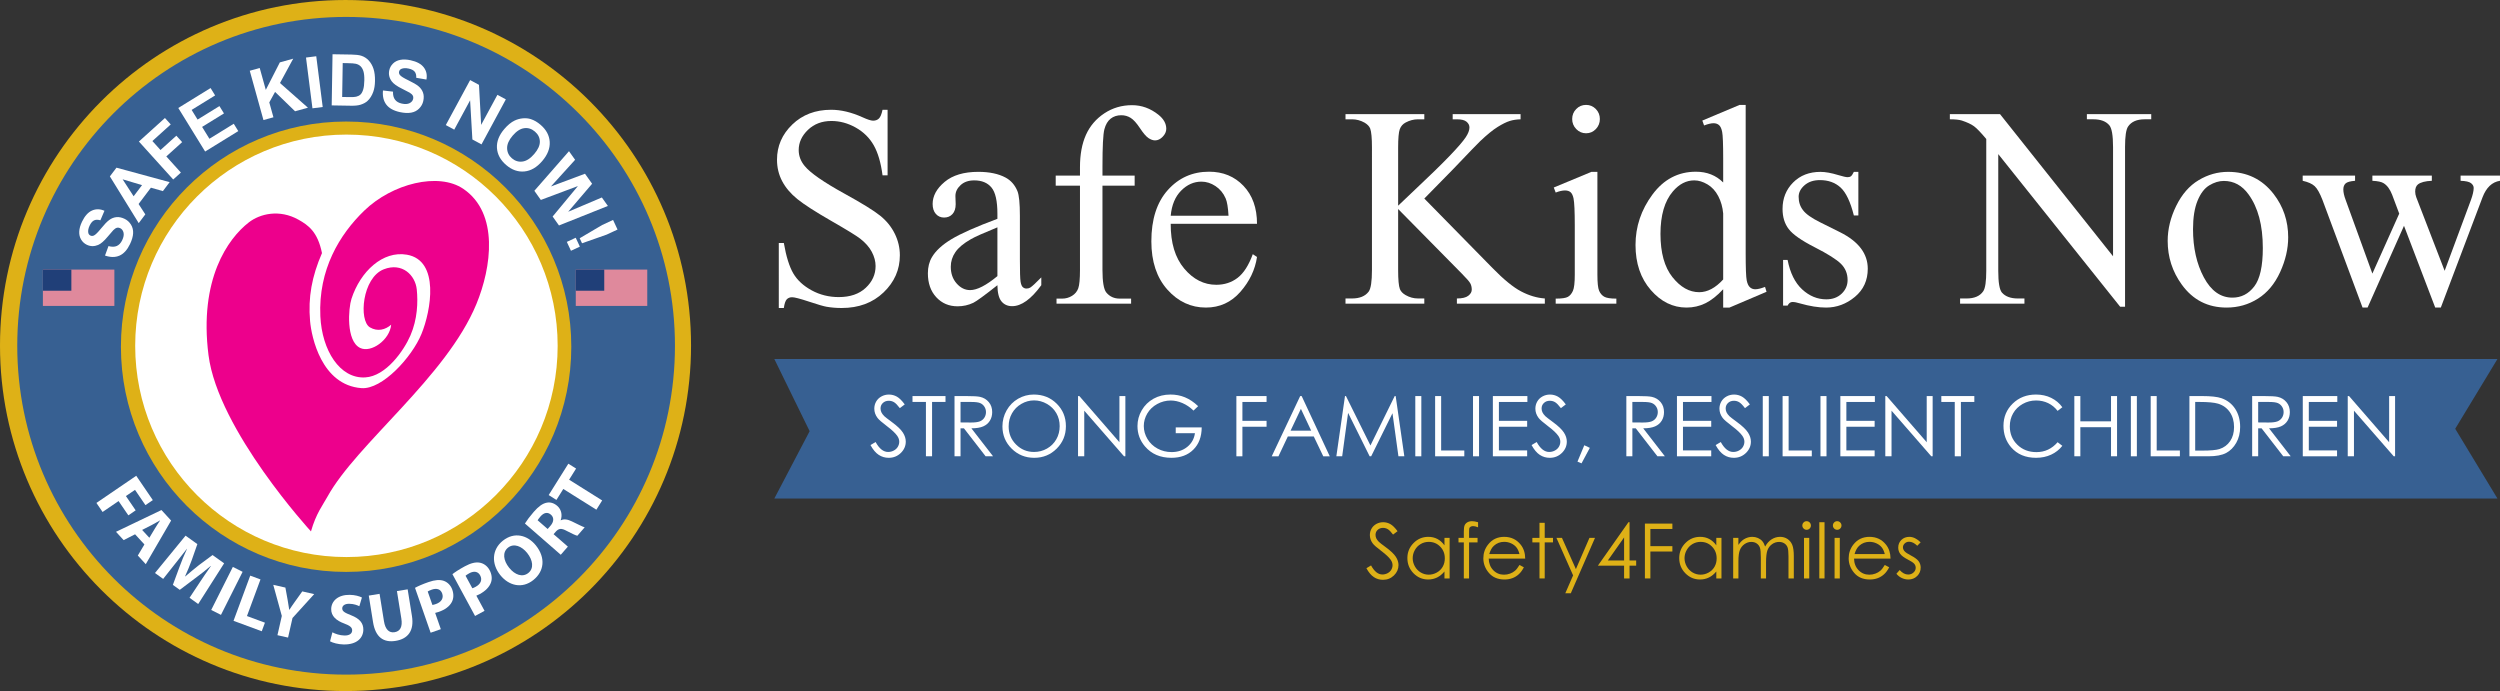
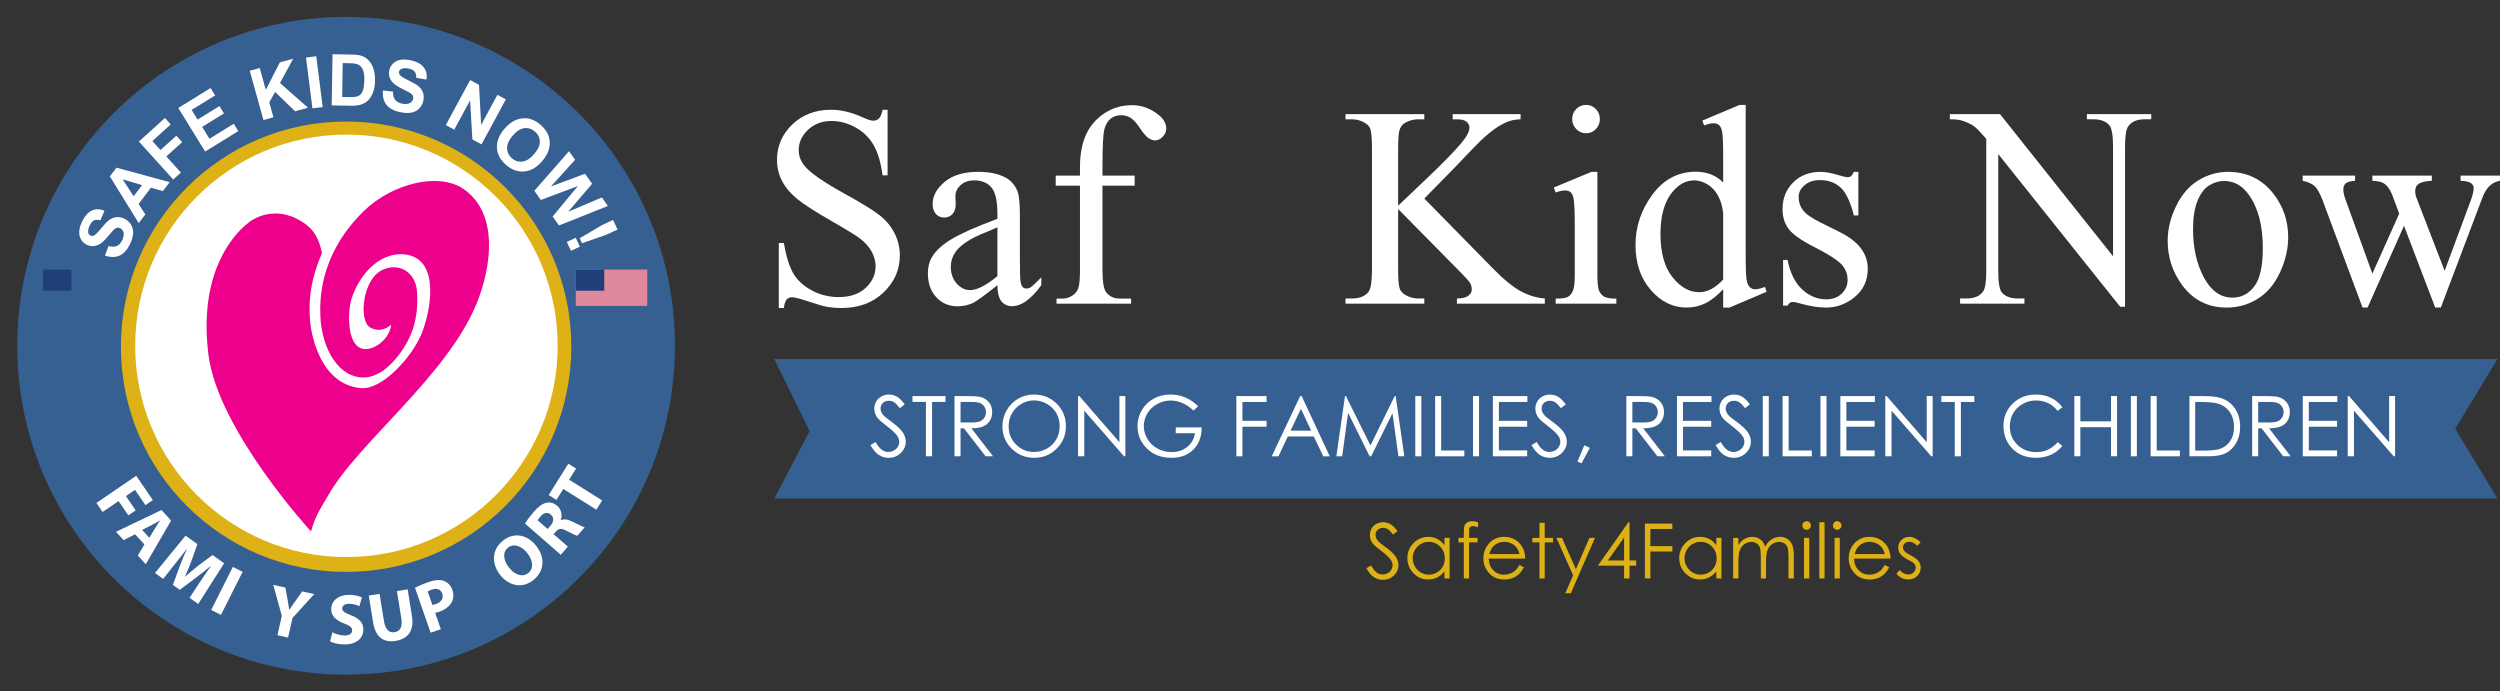
<svg xmlns="http://www.w3.org/2000/svg" version="1.1" id="Layer_1" x="0px" y="0px" width="323.981px" height="89.554px" viewBox="0 0 323.981 89.554" xml:space="preserve">
  <rect x="0" y="0" width="323.981" height="89.554" fill="#333333" stroke="none" />
-   <circle fill="#DEB117" cx="44.777" cy="44.778" r="44.777" />
  <circle fill="#376092" cx="44.853" cy="44.81" r="42.617" />
  <circle fill="#DEB117" cx="44.853" cy="44.933" r="29.183" />
  <circle fill="#FFFFFF" cx="44.894" cy="44.816" r="27.374" />
  <path fill="#ED008C" d="M40.299,68.866c0,0-12.043-13.123-13.279-22.852c-1.248-9.824,2.523-15.104,5.231-17.198 c1.447-1.119,3.962-1.73,6.428-0.348c1.273,0.715,2.489,1.563,3.047,4.329c-1.311,3.027-1.813,5.728-1.542,8.816 c0.18,2.052,1.471,8.295,6.659,8.685c2.693,0.203,6.541-4.006,7.778-7.024c1.235-3.011,2.399-9.527-1.891-10.268 c-3.127-0.54-6.022,2.161-7.18,5.713c-0.401,1.23-0.729,5.465,1.12,6.369c1.418,0.694,3.85-1.042,4.023-3.012 c-0.753,0.666-1.766,0.927-2.75,0.348c-1.48-0.872-1.004-6.436,1.795-7.527c2.374-0.927,4.082,0.752,4.273,2.614 c0.167,1.63,0.094,3.838-0.819,5.955c-0.849,1.97-3.165,5.289-5.867,5.443c-3.281,0.187-5.607-3.503-5.809-7.932 c-0.274-6.05,2.492-10.586,5.674-13.667c3.648-3.532,9.647-5.02,12.854-2.837c4.652,3.166,3.648,10.191,1.695,14.926 c-3.9,9.463-15.533,18.116-19.316,24.987C41.841,65.445,40.956,66.55,40.299,68.866z" />
-   <rect x="5.558" y="34.936" fill="#DF899C" width="9.265" height="4.709" />
  <rect x="5.558" y="34.936" fill="#203F78" width="3.691" height="2.74" />
  <rect x="74.616" y="34.936" fill="#DF899C" width="9.265" height="4.709" />
  <rect x="74.616" y="34.936" fill="#203F78" width="3.691" height="2.74" />
  <polygon fill="#376092" points="323.654,64.61 100.345,64.61 104.923,55.879 100.345,46.522 323.654,46.522 318.176,55.565 " />
  <g>
    <path fill="#FFFFFF" d="M13.608,33.119l0.45-1.229c0.429,0.119,0.787,0.114,1.076-0.012c0.289-0.128,0.521-0.374,0.697-0.741 c0.187-0.389,0.245-0.721,0.176-0.997c-0.07-0.275-0.214-0.468-0.435-0.573c-0.142-0.067-0.282-0.084-0.421-0.049 c-0.139,0.035-0.295,0.138-0.468,0.311c-0.117,0.117-0.359,0.398-0.726,0.84c-0.471,0.569-0.887,0.929-1.246,1.078 c-0.505,0.208-0.994,0.2-1.467-0.028c-0.304-0.146-0.548-0.369-0.73-0.669c-0.182-0.299-0.264-0.646-0.247-1.038 c0.018-0.391,0.137-0.817,0.357-1.276c0.36-0.75,0.797-1.235,1.308-1.457c0.511-0.221,1.045-0.209,1.604,0.036l-0.527,1.233 c-0.333-0.097-0.606-0.092-0.822,0.013c-0.216,0.105-0.406,0.327-0.569,0.667c-0.168,0.351-0.229,0.659-0.18,0.927 c0.03,0.173,0.124,0.296,0.279,0.371c0.142,0.067,0.291,0.066,0.449-0.005c0.201-0.09,0.512-0.396,0.933-0.917 c0.42-0.521,0.773-0.886,1.056-1.095c0.284-0.21,0.592-0.334,0.925-0.37c0.333-0.035,0.689,0.038,1.066,0.22 c0.343,0.164,0.618,0.414,0.826,0.748c0.208,0.334,0.3,0.71,0.278,1.127c-0.022,0.418-0.158,0.886-0.407,1.406 c-0.363,0.755-0.817,1.252-1.36,1.488C14.939,33.364,14.314,33.361,13.608,33.119z" />
    <path fill="#FFFFFF" d="M21.985,23.604l-0.878,1.162l-1.551-0.444l-1.597,2.116l0.873,1.344l-0.855,1.134l-3.738-6.056l0.853-1.13 L21.985,23.604z M18.406,23.991l-2.515-0.753l1.425,2.197L18.406,23.991z" />
    <path fill="#FFFFFF" d="M22.447,23.261l-4.446-4.92l3.374-3.048l0.752,0.832l-2.379,2.151l1.052,1.164l2.054-1.855l0.752,0.832 l-2.054,1.855l1.89,2.092L22.447,23.261z" />
    <path fill="#FFFFFF" d="M26.584,19.638l-3.48-5.645l4.186-2.582l0.588,0.955l-3.045,1.878l0.771,1.251l2.834-1.747l0.586,0.95 l-2.833,1.748l0.947,1.537l3.154-1.945l0.587,0.952L26.584,19.638z" />
    <path fill="#FFFFFF" d="M34.142,15.559l-1.775-6.39l1.29-0.359l0.789,2.837l1.818-3.562l1.735-0.482l-1.714,3.157l3.621,3.197 l-1.669,0.463l-2.59-2.51l-0.749,1.358l0.537,1.931L34.142,15.559z" />
    <path fill="#FFFFFF" d="M40.491,14.037l-0.836-6.579l1.329-0.169l0.836,6.579L40.491,14.037z" />
    <path fill="#FFFFFF" d="M43.093,7.03l2.447,0.04c0.551,0.009,0.971,0.059,1.259,0.147c0.388,0.121,0.717,0.33,0.989,0.626 c0.273,0.298,0.479,0.659,0.617,1.085c0.138,0.426,0.202,0.95,0.191,1.571c-0.008,0.545-0.084,1.015-0.226,1.408 c-0.173,0.48-0.417,0.866-0.729,1.16c-0.235,0.223-0.552,0.394-0.949,0.514c-0.297,0.088-0.693,0.129-1.187,0.121l-2.52-0.042 L43.093,7.03z M44.413,8.174l-0.071,4.393l1,0.016c0.374,0.005,0.644-0.011,0.811-0.051c0.218-0.051,0.399-0.139,0.545-0.267 c0.145-0.127,0.266-0.339,0.361-0.635s0.147-0.699,0.155-1.212c0.008-0.513-0.03-0.907-0.117-1.182 c-0.086-0.276-0.209-0.492-0.37-0.649c-0.16-0.156-0.365-0.263-0.614-0.322c-0.187-0.045-0.552-0.072-1.098-0.081L44.413,8.174z" />
    <path fill="#FFFFFF" d="M49.631,11.725l1.3,0.152c-0.016,0.444,0.071,0.792,0.263,1.044c0.19,0.25,0.485,0.419,0.882,0.505 c0.422,0.091,0.758,0.071,1.011-0.06c0.252-0.133,0.405-0.318,0.457-0.558c0.033-0.152,0.017-0.293-0.05-0.419 c-0.067-0.127-0.204-0.255-0.41-0.383c-0.142-0.086-0.471-0.257-0.986-0.51c-0.664-0.326-1.109-0.646-1.337-0.961 c-0.321-0.443-0.425-0.92-0.313-1.434c0.072-0.33,0.232-0.619,0.481-0.865c0.25-0.248,0.567-0.407,0.952-0.48 c0.385-0.074,0.826-0.057,1.325,0.051c0.813,0.177,1.387,0.489,1.72,0.934c0.333,0.446,0.447,0.968,0.338,1.568l-1.321-0.227 c0.017-0.345-0.052-0.611-0.205-0.797c-0.152-0.186-0.413-0.319-0.781-0.399c-0.38-0.082-0.695-0.069-0.944,0.041 c-0.16,0.07-0.258,0.189-0.295,0.357c-0.033,0.153,0.003,0.299,0.109,0.436c0.135,0.174,0.505,0.405,1.109,0.694 s1.041,0.546,1.311,0.773s0.461,0.498,0.573,0.814s0.123,0.679,0.035,1.089c-0.081,0.371-0.259,0.696-0.537,0.976 c-0.276,0.28-0.62,0.457-1.032,0.532c-0.411,0.076-0.899,0.052-1.461-0.069c-0.819-0.178-1.407-0.504-1.765-0.979 C49.702,13.077,49.559,12.468,49.631,11.725z" />
    <path fill="#FFFFFF" d="M57.773,16.209l3.154-5.833l1.146,0.62l0.281,5.187l2.106-3.896l1.094,0.591l-3.153,5.834l-1.183-0.639 l-0.294-5.076l-2.057,3.805L57.773,16.209z" />
    <path fill="#FFFFFF" d="M65.358,16.716c0.44-0.513,0.886-0.877,1.337-1.093c0.334-0.159,0.688-0.254,1.061-0.288 c0.373-0.035,0.72,0.001,1.04,0.105c0.427,0.136,0.846,0.38,1.255,0.732c0.741,0.636,1.138,1.375,1.188,2.217 c0.05,0.841-0.277,1.672-0.979,2.492c-0.697,0.812-1.463,1.258-2.299,1.338c-0.835,0.08-1.623-0.197-2.362-0.832 c-0.748-0.642-1.147-1.381-1.198-2.217C64.352,18.336,64.67,17.517,65.358,16.716z M66.435,17.58 c-0.489,0.57-0.728,1.115-0.717,1.634c0.011,0.521,0.218,0.954,0.624,1.302c0.405,0.348,0.862,0.487,1.373,0.418 c0.51-0.068,1.016-0.396,1.517-0.979c0.495-0.576,0.738-1.115,0.729-1.616c-0.01-0.501-0.224-0.932-0.642-1.29 c-0.419-0.359-0.88-0.506-1.383-0.439C67.431,16.678,66.932,17.001,66.435,17.58z" />
    <path fill="#FFFFFF" d="M69.248,24.726l4.488-5.133l0.794,1.117l-3.134,3.455l4.415-1.651l0.923,1.299l-3.103,3.63l4.366-1.853 l0.781,1.099l-6.338,2.529l-0.823-1.158l3.276-3.949l-4.804,1.8L69.248,24.726z" />
    <path fill="#FFFFFF" d="M73.456,31.346l1.153-0.536l0.536,1.152l-1.153,0.536L73.456,31.346z M75.124,30.875l2.913-1.717 l1.412-0.656l0.579,1.247l-1.411,0.656l-3.189,1.122L75.124,30.875z" />
  </g>
  <g>
    <path fill="#FFFFFF" d="M112.808,57.678l0.664-0.397c0.467,0.859,1.006,1.29,1.619,1.29c0.262,0,0.508-0.061,0.738-0.184 s0.405-0.286,0.525-0.491c0.12-0.204,0.181-0.423,0.181-0.652c0-0.263-0.089-0.519-0.266-0.77 c-0.244-0.347-0.689-0.766-1.337-1.253c-0.651-0.491-1.056-0.847-1.216-1.067c-0.275-0.367-0.414-0.765-0.414-1.192 c0-0.341,0.082-0.649,0.244-0.93c0.163-0.279,0.392-0.5,0.688-0.66c0.295-0.161,0.616-0.241,0.963-0.241 c0.368,0,0.712,0.091,1.032,0.272c0.321,0.183,0.659,0.517,1.017,1.006l-0.636,0.483c-0.294-0.39-0.544-0.646-0.751-0.771 c-0.207-0.123-0.433-0.185-0.676-0.185c-0.315,0-0.572,0.095-0.773,0.287c-0.199,0.189-0.299,0.425-0.299,0.704 c0,0.171,0.036,0.336,0.106,0.494c0.071,0.159,0.2,0.334,0.388,0.52c0.103,0.101,0.439,0.359,1.008,0.78 c0.676,0.499,1.14,0.943,1.391,1.332c0.251,0.39,0.377,0.78,0.377,1.174c0,0.565-0.215,1.058-0.645,1.475 c-0.43,0.418-0.953,0.627-1.568,0.627c-0.475,0-0.904-0.127-1.29-0.38C113.489,58.696,113.133,58.274,112.808,57.678z" />
    <path fill="#FFFFFF" d="M118.253,52.09v-0.764h4.277v0.764h-1.741v7.042h-0.796V52.09H118.253z" />
    <path fill="#FFFFFF" d="M123.698,51.327h1.555c0.866,0,1.454,0.034,1.762,0.105c0.463,0.106,0.84,0.334,1.13,0.684 c0.29,0.349,0.436,0.778,0.436,1.289c0,0.425-0.1,0.798-0.301,1.12c-0.199,0.322-0.485,0.566-0.856,0.73 c-0.372,0.165-0.884,0.249-1.539,0.253l2.808,3.624h-0.966l-2.808-3.624h-0.441v3.624h-0.78V51.327z M124.478,52.09v2.653 l1.345,0.012c0.521,0,0.906-0.05,1.156-0.149s0.445-0.258,0.585-0.475c0.141-0.218,0.21-0.462,0.21-0.729 c0-0.263-0.071-0.5-0.212-0.714c-0.142-0.215-0.328-0.367-0.559-0.459c-0.23-0.094-0.613-0.139-1.147-0.139H124.478z" />
    <path fill="#FFFFFF" d="M133.97,51.13c1.183,0,2.172,0.394,2.969,1.184c0.796,0.788,1.194,1.76,1.194,2.913 c0,1.142-0.397,2.112-1.192,2.909c-0.795,0.796-1.764,1.193-2.907,1.193c-1.158,0-2.134-0.396-2.931-1.189 c-0.797-0.792-1.195-1.75-1.195-2.877c0-0.749,0.181-1.445,0.544-2.085c0.363-0.64,0.857-1.142,1.484-1.505 C132.563,51.311,133.241,51.13,133.97,51.13z M134.004,51.889c-0.578,0-1.125,0.15-1.643,0.451s-0.922,0.707-1.211,1.216 c-0.291,0.51-0.437,1.078-0.437,1.705c0,0.928,0.322,1.711,0.965,2.35c0.644,0.64,1.418,0.96,2.326,0.96 c0.606,0,1.167-0.147,1.682-0.441s0.918-0.695,1.207-1.206c0.289-0.51,0.433-1.076,0.433-1.699c0-0.619-0.144-1.18-0.433-1.681 c-0.289-0.501-0.695-0.902-1.22-1.203C135.149,52.04,134.593,51.889,134.004,51.889z" />
    <path fill="#FFFFFF" d="M139.704,59.132v-7.806h0.17l5.195,5.983v-5.983h0.77v7.806h-0.175l-5.153-5.911v5.911H139.704z" />
    <path fill="#FFFFFF" d="M155.27,52.636l-0.604,0.574c-0.436-0.429-0.913-0.753-1.431-0.975c-0.517-0.221-1.023-0.331-1.515-0.331 c-0.612,0-1.195,0.149-1.748,0.45c-0.554,0.302-0.983,0.709-1.288,1.224c-0.304,0.516-0.457,1.06-0.457,1.633 c0,0.588,0.158,1.145,0.473,1.674c0.315,0.528,0.75,0.944,1.306,1.247c0.555,0.303,1.164,0.454,1.824,0.454 c0.803,0,1.482-0.227,2.039-0.68c0.556-0.452,0.883-1.04,0.987-1.763h-2.49v-0.753h3.366c-0.008,1.207-0.366,2.165-1.077,2.873 c-0.708,0.71-1.657,1.065-2.846,1.065c-1.444,0-2.587-0.492-3.428-1.476c-0.648-0.758-0.972-1.634-0.972-2.627 c0-0.739,0.186-1.428,0.558-2.065c0.371-0.636,0.88-1.134,1.528-1.494c0.646-0.358,1.379-0.537,2.197-0.537 c0.661,0,1.284,0.118,1.866,0.357C154.144,51.727,154.714,52.11,155.27,52.636z" />
    <path fill="#FFFFFF" d="M160.226,51.327h3.911v0.764h-3.13v2.446h3.13v0.765h-3.13v3.831h-0.781V51.327z" />
    <path fill="#FFFFFF" d="M168.686,51.327l3.642,7.806h-0.843l-1.228-2.568h-3.365l-1.214,2.568h-0.87l3.687-7.806H168.686z M168.587,52.984l-1.338,2.827h2.67L168.587,52.984z" />
    <path fill="#FFFFFF" d="M173.181,59.132l1.119-7.806h0.125l3.174,6.405l3.143-6.405h0.126l1.123,7.806h-0.765l-0.771-5.582 l-2.761,5.582h-0.199l-2.793-5.626l-0.766,5.626H173.181z" />
    <path fill="#FFFFFF" d="M183.412,51.327h0.781v7.806h-0.781V51.327z" />
    <path fill="#FFFFFF" d="M185.982,51.327h0.78v7.053h3.002v0.753h-3.782V51.327z" />
    <path fill="#FFFFFF" d="M190.891,51.327h0.781v7.806h-0.781V51.327z" />
    <path fill="#FFFFFF" d="M193.463,51.327h4.474v0.764h-3.691v2.446h3.661v0.765h-3.661v3.067h3.661v0.764h-4.443V51.327z" />
    <path fill="#FFFFFF" d="M198.48,57.678l0.662-0.397c0.468,0.859,1.007,1.29,1.619,1.29c0.262,0,0.508-0.061,0.737-0.184 c0.23-0.123,0.406-0.286,0.525-0.491c0.121-0.204,0.181-0.423,0.181-0.652c0-0.263-0.089-0.519-0.266-0.77 c-0.244-0.347-0.689-0.766-1.336-1.253c-0.652-0.491-1.057-0.847-1.217-1.067c-0.275-0.367-0.413-0.765-0.413-1.192 c0-0.341,0.082-0.649,0.244-0.93c0.161-0.279,0.391-0.5,0.686-0.66c0.297-0.161,0.618-0.241,0.964-0.241 c0.368,0,0.712,0.091,1.032,0.272c0.32,0.183,0.659,0.517,1.017,1.006l-0.636,0.483c-0.295-0.39-0.545-0.646-0.752-0.771 c-0.206-0.123-0.432-0.185-0.678-0.185c-0.313,0-0.572,0.095-0.771,0.287c-0.199,0.189-0.299,0.425-0.299,0.704 c0,0.171,0.034,0.336,0.105,0.494c0.07,0.159,0.2,0.334,0.388,0.52c0.103,0.101,0.438,0.359,1.009,0.78 c0.675,0.499,1.138,0.943,1.389,1.332c0.252,0.39,0.377,0.78,0.377,1.174c0,0.565-0.215,1.058-0.644,1.475 c-0.43,0.418-0.952,0.627-1.568,0.627c-0.475,0-0.904-0.127-1.289-0.38C199.161,58.696,198.804,58.274,198.48,57.678z" />
    <path fill="#FFFFFF" d="M205.314,57.7l0.716,0.339l-1.075,2.007l-0.526-0.223L205.314,57.7z" />
    <path fill="#FFFFFF" d="M210.76,51.327h1.555c0.867,0,1.455,0.034,1.764,0.105c0.462,0.106,0.839,0.334,1.13,0.684 c0.289,0.349,0.434,0.778,0.434,1.289c0,0.425-0.099,0.798-0.299,1.12s-0.486,0.566-0.857,0.73 c-0.372,0.165-0.885,0.249-1.539,0.253l2.808,3.624h-0.965l-2.808-3.624h-0.44v3.624h-0.781V51.327z M211.541,52.09v2.653 l1.344,0.012c0.521,0,0.907-0.05,1.156-0.149s0.444-0.258,0.584-0.475c0.141-0.218,0.212-0.462,0.212-0.729 c0-0.263-0.071-0.5-0.214-0.714c-0.142-0.215-0.328-0.367-0.559-0.459c-0.229-0.094-0.613-0.139-1.146-0.139H211.541z" />
    <path fill="#FFFFFF" d="M217.32,51.327h4.474v0.764H218.1v2.446h3.662v0.765H218.1v3.067h3.662v0.764h-4.441V51.327z" />
    <path fill="#FFFFFF" d="M222.335,57.678l0.663-0.397c0.468,0.859,1.006,1.29,1.618,1.29c0.262,0,0.508-0.061,0.737-0.184 c0.231-0.123,0.406-0.286,0.526-0.491c0.12-0.204,0.181-0.423,0.181-0.652c0-0.263-0.09-0.519-0.267-0.77 c-0.243-0.347-0.689-0.766-1.336-1.253c-0.651-0.491-1.057-0.847-1.217-1.067c-0.274-0.367-0.413-0.765-0.413-1.192 c0-0.341,0.081-0.649,0.244-0.93c0.164-0.279,0.392-0.5,0.687-0.66c0.297-0.161,0.617-0.241,0.965-0.241 c0.367,0,0.712,0.091,1.03,0.272c0.321,0.183,0.659,0.517,1.016,1.006l-0.635,0.483c-0.293-0.39-0.545-0.646-0.752-0.771 c-0.205-0.123-0.432-0.185-0.676-0.185c-0.314,0-0.573,0.095-0.771,0.287c-0.2,0.189-0.301,0.425-0.301,0.704 c0,0.171,0.035,0.336,0.105,0.494c0.071,0.159,0.201,0.334,0.388,0.52c0.103,0.101,0.438,0.359,1.009,0.78 c0.676,0.499,1.139,0.943,1.39,1.332c0.251,0.39,0.377,0.78,0.377,1.174c0,0.565-0.215,1.058-0.645,1.475 c-0.431,0.418-0.953,0.627-1.567,0.627c-0.475,0-0.906-0.127-1.29-0.38C223.016,58.696,222.66,58.274,222.335,57.678z" />
    <path fill="#FFFFFF" d="M228.441,51.327h0.781v7.806h-0.781V51.327z" />
    <path fill="#FFFFFF" d="M231.011,51.327h0.781v7.053h3.003v0.753h-3.784V51.327z" />
    <path fill="#FFFFFF" d="M235.92,51.327h0.781v7.806h-0.781V51.327z" />
    <path fill="#FFFFFF" d="M238.495,51.327h4.474v0.764h-3.694v2.446h3.663v0.765h-3.663v3.067h3.663v0.764h-4.442V51.327z" />
    <path fill="#FFFFFF" d="M244.321,59.132v-7.806h0.171l5.195,5.983v-5.983h0.769v7.806h-0.176l-5.152-5.911v5.911H244.321z" />
    <path fill="#FFFFFF" d="M251.581,52.09v-0.764h4.277v0.764h-1.741v7.042h-0.796V52.09H251.581z" />
    <path fill="#FFFFFF" d="M267.264,52.775l-0.615,0.473c-0.341-0.442-0.749-0.777-1.224-1.006c-0.476-0.228-1-0.343-1.568-0.343 c-0.622,0-1.199,0.15-1.729,0.448c-0.532,0.299-0.943,0.701-1.235,1.205c-0.291,0.504-0.437,1.071-0.437,1.702 c0,0.951,0.323,1.745,0.978,2.383c0.653,0.637,1.477,0.955,2.471,0.955c1.093,0,2.007-0.429,2.744-1.285l0.615,0.468 c-0.389,0.494-0.874,0.878-1.456,1.147c-0.583,0.271-1.233,0.407-1.951,0.407c-1.366,0-2.442-0.454-3.231-1.364 c-0.663-0.769-0.991-1.695-0.991-2.78c0-1.143,0.399-2.105,1.201-2.885c0.801-0.78,1.805-1.17,3.011-1.17 c0.729,0,1.386,0.144,1.974,0.432C266.406,51.85,266.889,52.255,267.264,52.775z" />
    <path fill="#FFFFFF" d="M268.818,51.327h0.78V54.6h3.974v-3.273h0.782v7.806h-0.782v-3.767h-3.974v3.767h-0.78V51.327z" />
    <path fill="#FFFFFF" d="M276.143,51.327h0.778v7.806h-0.778V51.327z" />
    <path fill="#FFFFFF" d="M278.712,51.327h0.779v7.053h3.005v0.753h-3.784V51.327z" />
    <path fill="#FFFFFF" d="M283.732,59.132v-7.806h1.618c1.167,0,2.015,0.093,2.542,0.281c0.757,0.265,1.349,0.726,1.775,1.379 c0.426,0.655,0.639,1.436,0.639,2.34c0,0.783-0.17,1.472-0.506,2.064c-0.339,0.596-0.778,1.034-1.316,1.316 c-0.54,0.283-1.297,0.425-2.269,0.425H283.732z M284.48,58.395h0.902c1.078,0,1.826-0.067,2.244-0.201 c0.588-0.191,1.048-0.534,1.385-1.032c0.336-0.496,0.505-1.104,0.505-1.821c0-0.753-0.183-1.396-0.547-1.93 c-0.366-0.533-0.874-0.899-1.523-1.098c-0.488-0.147-1.293-0.223-2.415-0.223h-0.551V58.395z" />
    <path fill="#FFFFFF" d="M291.861,51.327h1.555c0.867,0,1.455,0.034,1.763,0.105c0.463,0.106,0.84,0.334,1.13,0.684 c0.291,0.349,0.437,0.778,0.437,1.289c0,0.425-0.103,0.798-0.3,1.12c-0.201,0.322-0.486,0.566-0.858,0.73 c-0.371,0.165-0.885,0.249-1.538,0.253l2.807,3.624h-0.965l-2.807-3.624h-0.442v3.624h-0.78V51.327z M292.642,52.09v2.653 l1.345,0.012c0.521,0,0.907-0.05,1.156-0.149s0.444-0.258,0.585-0.475c0.141-0.218,0.211-0.462,0.211-0.729 c0-0.263-0.07-0.5-0.213-0.714c-0.142-0.215-0.328-0.367-0.56-0.459c-0.229-0.094-0.611-0.139-1.146-0.139H292.642z" />
    <path fill="#FFFFFF" d="M298.422,51.327h4.474v0.764h-3.693v2.446h3.661v0.765h-3.661v3.067h3.661v0.764h-4.441V51.327z" />
    <path fill="#FFFFFF" d="M304.249,59.132v-7.806h0.169l5.196,5.983v-5.983h0.77v7.806h-0.176l-5.152-5.911v5.911H304.249z" />
  </g>
  <g>
    <path fill="#DEB117" d="M177.074,73.637l0.604-0.362c0.425,0.783,0.915,1.175,1.473,1.175c0.236,0,0.461-0.057,0.67-0.168 c0.21-0.11,0.37-0.26,0.479-0.446c0.108-0.188,0.164-0.385,0.164-0.594c0-0.239-0.08-0.472-0.242-0.701 c-0.221-0.314-0.627-0.696-1.217-1.141c-0.592-0.446-0.961-0.771-1.105-0.97c-0.25-0.336-0.376-0.698-0.376-1.088 c0-0.308,0.072-0.59,0.222-0.844c0.147-0.256,0.355-0.456,0.624-0.603c0.27-0.146,0.563-0.22,0.878-0.22 c0.335,0,0.648,0.083,0.939,0.249s0.599,0.472,0.925,0.915l-0.58,0.439c-0.267-0.354-0.496-0.587-0.683-0.699 c-0.19-0.113-0.395-0.17-0.616-0.17c-0.288,0-0.521,0.088-0.702,0.262c-0.183,0.173-0.273,0.387-0.273,0.642 c0,0.154,0.032,0.305,0.096,0.449c0.064,0.146,0.183,0.303,0.354,0.474c0.093,0.091,0.398,0.327,0.919,0.71 c0.612,0.453,1.035,0.859,1.265,1.213c0.228,0.354,0.343,0.709,0.343,1.066c0,0.516-0.195,0.964-0.586,1.344 c-0.393,0.38-0.867,0.57-1.429,0.57c-0.432,0-0.822-0.115-1.174-0.346S177.371,74.178,177.074,73.637z" />
    <path fill="#DEB117" d="M187.86,69.706v5.256h-0.668v-0.903c-0.282,0.344-0.601,0.604-0.952,0.777 c-0.354,0.174-0.739,0.262-1.158,0.262c-0.743,0-1.379-0.271-1.904-0.81c-0.526-0.541-0.791-1.196-0.791-1.969 c0-0.757,0.267-1.404,0.798-1.942c0.53-0.537,1.169-0.807,1.918-0.807c0.431,0,0.821,0.092,1.171,0.275 c0.349,0.185,0.657,0.459,0.919,0.826v-0.966H187.86z M185.156,70.222c-0.375,0-0.723,0.092-1.041,0.278 c-0.318,0.185-0.572,0.443-0.759,0.779c-0.189,0.333-0.282,0.688-0.282,1.06c0,0.371,0.094,0.725,0.284,1.063 c0.188,0.338,0.444,0.601,0.764,0.789c0.321,0.188,0.663,0.282,1.031,0.282c0.369,0,0.719-0.093,1.051-0.28 c0.331-0.187,0.586-0.438,0.765-0.758c0.179-0.318,0.268-0.677,0.268-1.075c0-0.608-0.198-1.116-0.601-1.524 C186.236,70.426,185.743,70.222,185.156,70.222z" />
    <path fill="#DEB117" d="M191.546,67.676v0.662c-0.248-0.106-0.46-0.159-0.639-0.159c-0.132,0-0.24,0.027-0.327,0.08 c-0.089,0.052-0.143,0.114-0.165,0.184c-0.023,0.069-0.032,0.253-0.032,0.552l-0.002,0.711h1.098v0.584h-1.098l-0.004,4.672H189.7 V70.29h-0.69v-0.584h0.69v-0.821c0-0.376,0.034-0.646,0.104-0.807s0.188-0.29,0.354-0.39c0.165-0.098,0.366-0.146,0.601-0.146 C190.977,67.542,191.24,67.586,191.546,67.676z" />
    <path fill="#DEB117" d="M196.912,73.216l0.569,0.3c-0.187,0.367-0.401,0.663-0.647,0.889c-0.244,0.227-0.521,0.397-0.827,0.515 s-0.651,0.178-1.039,0.178c-0.857,0-1.527-0.283-2.011-0.845s-0.727-1.197-0.727-1.905c0-0.666,0.206-1.26,0.616-1.781 c0.519-0.664,1.212-0.996,2.082-0.996c0.896,0,1.611,0.34,2.147,1.02c0.381,0.479,0.573,1.079,0.579,1.797h-4.729 c0.015,0.611,0.209,1.11,0.586,1.501s0.843,0.586,1.396,0.586c0.269,0,0.528-0.046,0.781-0.139 c0.253-0.094,0.468-0.217,0.646-0.372C196.514,73.809,196.707,73.56,196.912,73.216z M196.912,71.802 c-0.089-0.36-0.223-0.649-0.396-0.865c-0.17-0.216-0.4-0.39-0.682-0.521c-0.284-0.132-0.583-0.198-0.896-0.198 c-0.516,0-0.96,0.166-1.329,0.498c-0.271,0.24-0.475,0.604-0.613,1.087H196.912z" />
    <path fill="#DEB117" d="M199.505,67.753h0.678v1.952h1.072v0.584h-1.072v4.672h-0.678V70.29h-0.922v-0.584h0.922V67.753z" />
    <path fill="#DEB117" d="M201.703,69.706h0.716l1.806,4.047l1.754-4.047h0.721l-3.136,7.177h-0.713l1.011-2.318L201.703,69.706z" />
    <path fill="#DEB117" d="M211.033,67.676h0.144v4.957h0.859v0.676h-0.859v1.652h-0.707v-1.652h-3.398L211.033,67.676z M210.47,72.633v-2.985l-2.104,2.985H210.47z" />
    <path fill="#DEB117" d="M213.167,67.855h3.56v0.695h-2.85v2.228h2.85v0.695h-2.85v3.488h-0.71V67.855z" />
    <path fill="#DEB117" d="M223.089,69.706v5.256h-0.668v-0.903c-0.283,0.344-0.601,0.604-0.952,0.777 c-0.354,0.174-0.739,0.262-1.158,0.262c-0.743,0-1.379-0.271-1.905-0.81c-0.527-0.541-0.79-1.196-0.79-1.969 c0-0.757,0.267-1.404,0.796-1.942c0.531-0.537,1.173-0.807,1.919-0.807c0.432,0,0.82,0.092,1.171,0.275 c0.35,0.185,0.655,0.459,0.92,0.826v-0.966H223.089z M220.385,70.222c-0.375,0-0.723,0.092-1.041,0.278 c-0.319,0.185-0.572,0.443-0.76,0.779c-0.189,0.333-0.283,0.688-0.283,1.06c0,0.371,0.096,0.725,0.284,1.063 c0.19,0.338,0.444,0.601,0.766,0.789c0.32,0.188,0.663,0.282,1.03,0.282c0.37,0,0.72-0.093,1.051-0.28 c0.332-0.187,0.586-0.438,0.765-0.758c0.179-0.318,0.268-0.677,0.268-1.075c0-0.608-0.2-1.116-0.601-1.524 C221.465,70.426,220.971,70.222,220.385,70.222z" />
    <path fill="#DEB117" d="M224.604,69.706h0.678v0.908c0.234-0.335,0.477-0.579,0.725-0.735c0.343-0.205,0.701-0.309,1.08-0.309 c0.252,0,0.494,0.051,0.725,0.149c0.229,0.101,0.414,0.233,0.56,0.399c0.146,0.166,0.272,0.403,0.377,0.712 c0.227-0.412,0.507-0.725,0.844-0.938c0.339-0.215,0.701-0.322,1.089-0.322c0.364,0,0.685,0.092,0.961,0.275 c0.279,0.185,0.485,0.439,0.622,0.769c0.134,0.329,0.201,0.821,0.201,1.478v2.87h-0.691v-2.87c0-0.563-0.041-0.95-0.121-1.161 s-0.217-0.381-0.41-0.51c-0.195-0.129-0.427-0.193-0.696-0.193c-0.327,0-0.627,0.098-0.897,0.29 c-0.271,0.193-0.471,0.45-0.596,0.773c-0.124,0.322-0.188,0.859-0.188,1.612v2.059h-0.676V72.27c0-0.634-0.04-1.064-0.118-1.292 s-0.217-0.409-0.413-0.546s-0.43-0.205-0.701-0.205c-0.312,0-0.604,0.095-0.876,0.283c-0.273,0.188-0.474,0.441-0.604,0.761 c-0.129,0.318-0.194,0.807-0.194,1.464v2.227h-0.678V69.706z" />
    <path fill="#DEB117" d="M234.123,67.542c0.152,0,0.286,0.054,0.395,0.164c0.107,0.109,0.163,0.241,0.163,0.396 c0,0.15-0.056,0.281-0.163,0.39c-0.108,0.111-0.242,0.166-0.395,0.166c-0.151,0-0.281-0.055-0.39-0.166 c-0.109-0.108-0.165-0.239-0.165-0.39c0-0.155,0.056-0.287,0.165-0.396C233.842,67.595,233.972,67.542,234.123,67.542z M233.785,69.706h0.679v5.256h-0.679V69.706z" />
    <path fill="#DEB117" d="M235.768,67.676h0.677v7.285h-0.677V67.676z" />
    <path fill="#DEB117" d="M238.083,67.542c0.154,0,0.286,0.054,0.396,0.164c0.108,0.109,0.164,0.241,0.164,0.396 c0,0.15-0.056,0.281-0.164,0.39c-0.109,0.111-0.241,0.166-0.396,0.166c-0.151,0-0.28-0.055-0.39-0.166 c-0.109-0.108-0.163-0.239-0.163-0.39c0-0.155,0.054-0.287,0.163-0.396C237.803,67.595,237.932,67.542,238.083,67.542z M237.748,69.706h0.676v5.256h-0.676V69.706z" />
    <path fill="#DEB117" d="M244.254,73.216l0.57,0.3c-0.187,0.367-0.402,0.663-0.648,0.889c-0.244,0.227-0.521,0.397-0.827,0.515 c-0.306,0.117-0.651,0.178-1.039,0.178c-0.858,0-1.528-0.283-2.01-0.845c-0.485-0.562-0.726-1.197-0.726-1.905 c0-0.666,0.205-1.26,0.613-1.781c0.52-0.664,1.214-0.996,2.084-0.996c0.896,0,1.611,0.34,2.146,1.02 c0.38,0.479,0.573,1.079,0.581,1.797h-4.729c0.011,0.611,0.208,1.11,0.585,1.501s0.843,0.586,1.396,0.586 c0.268,0,0.528-0.046,0.781-0.139c0.255-0.094,0.47-0.217,0.646-0.372C243.856,73.809,244.048,73.56,244.254,73.216z M244.254,71.802c-0.091-0.36-0.222-0.649-0.394-0.865c-0.173-0.216-0.4-0.39-0.685-0.521s-0.582-0.198-0.896-0.198 c-0.515,0-0.958,0.166-1.329,0.498c-0.271,0.24-0.476,0.604-0.614,1.087H244.254z" />
    <path fill="#DEB117" d="M248.901,70.28l-0.436,0.449c-0.36-0.352-0.714-0.526-1.06-0.526c-0.221,0-0.408,0.072-0.565,0.218 c-0.156,0.146-0.234,0.313-0.234,0.507c0,0.171,0.063,0.333,0.193,0.488c0.13,0.158,0.4,0.343,0.813,0.555 c0.503,0.262,0.845,0.513,1.025,0.754c0.178,0.245,0.268,0.521,0.268,0.826c0,0.432-0.15,0.798-0.455,1.097 c-0.305,0.3-0.681,0.45-1.136,0.45c-0.305,0-0.594-0.067-0.869-0.199c-0.276-0.132-0.504-0.313-0.685-0.546l0.424-0.482 c0.347,0.389,0.712,0.584,1.1,0.584c0.271,0,0.501-0.087,0.692-0.261c0.19-0.174,0.286-0.378,0.286-0.614 c0-0.191-0.063-0.365-0.189-0.516c-0.126-0.148-0.409-0.335-0.852-0.562c-0.475-0.244-0.796-0.485-0.968-0.725 c-0.171-0.237-0.256-0.511-0.256-0.815c0-0.399,0.137-0.731,0.407-0.994c0.273-0.266,0.617-0.397,1.035-0.397 C247.923,69.57,248.411,69.808,248.901,70.28z" />
  </g>
  <g>
    <path fill="#FFFFFF" d="M115.025,14.228v8.496h-0.654c-0.212-1.63-0.592-2.928-1.139-3.894c-0.548-0.966-1.328-1.732-2.341-2.301 c-1.013-0.567-2.062-0.851-3.145-0.851c-1.226,0-2.238,0.384-3.039,1.15c-0.801,0.768-1.202,1.639-1.202,2.617 c0,0.75,0.253,1.431,0.759,2.047c0.731,0.906,2.468,2.114,5.212,3.623c2.238,1.231,3.766,2.177,4.585,2.835 c0.818,0.658,1.449,1.434,1.891,2.328c0.442,0.893,0.662,1.829,0.662,2.807c0,1.86-0.704,3.463-2.111,4.81 c-1.408,1.347-3.219,2.019-5.433,2.019c-0.695,0-1.349-0.055-1.961-0.163c-0.365-0.062-1.122-0.281-2.271-0.663 c-1.148-0.379-1.875-0.569-2.182-0.569c-0.294,0-0.527,0.09-0.698,0.271c-0.17,0.181-0.298,0.555-0.38,1.124h-0.653V31.49h0.653 c0.306,1.763,0.719,3.082,1.237,3.958c0.518,0.875,1.311,1.603,2.376,2.182c1.066,0.58,2.235,0.87,3.507,0.87 c1.473,0,2.635-0.399,3.489-1.195c0.854-0.798,1.282-1.739,1.282-2.827c0-0.603-0.163-1.213-0.486-1.83 c-0.324-0.616-0.828-1.189-1.511-1.72c-0.459-0.362-1.714-1.132-3.764-2.31c-2.049-1.178-3.507-2.116-4.373-2.816 c-0.866-0.7-1.523-1.474-1.97-2.319c-0.448-0.845-0.671-1.775-0.671-2.79c0-1.763,0.66-3.281,1.979-4.555 c1.319-1.274,2.997-1.912,5.035-1.912c1.272,0,2.622,0.321,4.046,0.961c0.659,0.302,1.125,0.453,1.396,0.453 c0.306,0,0.556-0.094,0.751-0.281c0.194-0.188,0.35-0.564,0.468-1.133H115.025z" />
    <path fill="#FFFFFF" d="M129.257,36.96c-1.66,1.315-2.704,2.077-3.127,2.283c-0.636,0.301-1.314,0.452-2.032,0.452 c-1.12,0-2.041-0.393-2.765-1.177c-0.725-0.785-1.087-1.818-1.087-3.098c0-0.809,0.177-1.509,0.53-2.101 c0.482-0.821,1.322-1.594,2.518-2.318c1.195-0.725,3.183-1.607,5.963-2.645v-0.652c0-1.655-0.257-2.79-0.769-3.405 c-0.512-0.617-1.257-0.923-2.235-0.923c-0.742,0-1.331,0.205-1.767,0.615c-0.448,0.411-0.671,0.881-0.671,1.413l0.035,1.049 c0,0.557-0.139,0.985-0.415,1.287c-0.277,0.302-0.64,0.453-1.087,0.453c-0.436,0-0.792-0.158-1.069-0.472 c-0.277-0.313-0.416-0.742-0.416-1.286c0-1.039,0.518-1.993,1.556-2.862c1.036-0.869,2.491-1.304,4.363-1.304 c1.438,0,2.616,0.248,3.534,0.743c0.695,0.374,1.208,0.959,1.537,1.756c0.212,0.52,0.318,1.582,0.318,3.188v5.633 c0,1.582,0.029,2.551,0.088,2.907c0.059,0.357,0.156,0.596,0.292,0.716c0.135,0.121,0.291,0.181,0.468,0.181 c0.188,0,0.354-0.042,0.495-0.126c0.247-0.157,0.724-0.599,1.431-1.322v1.014c-1.319,1.811-2.58,2.717-3.782,2.717 c-0.577,0-1.037-0.206-1.377-0.617C129.446,38.65,129.269,37.95,129.257,36.96z M129.257,35.782v-6.321 c-1.779,0.725-2.927,1.238-3.445,1.541c-0.931,0.531-1.597,1.086-1.997,1.666c-0.401,0.579-0.601,1.214-0.601,1.902 c0,0.87,0.253,1.591,0.759,2.165s1.089,0.86,1.749,0.86C126.619,37.594,127.796,36.99,129.257,35.782z" />
    <path fill="#FFFFFF" d="M142.871,24.063v10.904c0,1.546,0.165,2.524,0.495,2.935c0.436,0.531,1.019,0.796,1.75,0.796h1.466v0.653 h-9.665v-0.653h0.725c0.471,0,0.901-0.121,1.29-0.362c0.389-0.241,0.656-0.567,0.804-0.978c0.147-0.41,0.221-1.207,0.221-2.391 V24.063h-3.145v-1.304h3.145v-1.087c0-1.654,0.259-3.054,0.777-4.202c0.519-1.147,1.311-2.074,2.376-2.78 c1.066-0.707,2.265-1.06,3.596-1.06c1.237,0,2.374,0.411,3.409,1.232c0.683,0.544,1.025,1.152,1.025,1.829 c0,0.362-0.153,0.704-0.459,1.023c-0.306,0.32-0.635,0.48-0.989,0.48c-0.271,0-0.556-0.1-0.857-0.299 c-0.3-0.199-0.668-0.627-1.104-1.286c-0.436-0.658-0.836-1.103-1.201-1.331c-0.366-0.229-0.771-0.345-1.219-0.345 c-0.542,0-1.001,0.148-1.378,0.444c-0.377,0.295-0.648,0.755-0.813,1.376c-0.166,0.622-0.248,2.225-0.248,4.809v1.195h4.17v1.304 H142.871z" />
-     <path fill="#FFFFFF" d="M151.715,29.008c-0.011,2.463,0.57,4.396,1.75,5.796c1.177,1.401,2.563,2.102,4.152,2.102 c1.06,0,1.981-0.299,2.764-0.897c0.783-0.597,1.44-1.621,1.97-3.07l0.548,0.362c-0.246,1.654-0.965,3.161-2.156,4.52 c-1.189,1.358-2.679,2.037-4.471,2.037c-1.942,0-3.606-0.776-4.99-2.327c-1.384-1.552-2.076-3.638-2.076-6.259 c0-2.837,0.709-5.051,2.128-6.639c1.42-1.587,3.201-2.382,5.346-2.382c1.813,0,3.303,0.613,4.47,1.839 c1.166,1.226,1.748,2.865,1.748,4.917H151.715z M151.715,27.958h7.492c-0.059-1.063-0.182-1.812-0.372-2.246 c-0.293-0.677-0.732-1.207-1.314-1.594c-0.585-0.386-1.193-0.579-1.831-0.579c-0.978,0-1.852,0.389-2.624,1.168 C152.294,25.485,151.845,26.569,151.715,27.958z" />
    <path fill="#FFFFFF" d="M184.579,25.73l8.835,9.002c1.449,1.485,2.686,2.496,3.711,3.033c1.023,0.538,2.048,0.842,3.073,0.915v0.67 h-11.396v-0.67c0.684,0,1.175-0.118,1.478-0.353c0.299-0.236,0.449-0.498,0.449-0.788c0-0.291-0.057-0.55-0.168-0.779 c-0.112-0.229-0.48-0.658-1.104-1.286l-8.269-8.387v7.915c0,1.244,0.076,2.065,0.229,2.464c0.118,0.301,0.365,0.562,0.742,0.778 c0.507,0.291,1.042,0.435,1.608,0.435h0.812v0.67h-10.212v-0.67h0.848c0.991,0,1.709-0.296,2.156-0.888 c0.282-0.387,0.424-1.315,0.424-2.79V19.137c0-1.244-0.077-2.07-0.229-2.481c-0.118-0.29-0.36-0.543-0.725-0.76 c-0.52-0.29-1.06-0.436-1.626-0.436h-0.848v-0.669h10.212v0.669h-0.812c-0.555,0-1.091,0.14-1.608,0.417 c-0.366,0.194-0.618,0.483-0.761,0.87c-0.14,0.387-0.211,1.184-0.211,2.391v7.518c0.234-0.23,1.043-0.997,2.42-2.301 c3.499-3.285,5.613-5.476,6.344-6.575c0.318-0.484,0.478-0.906,0.478-1.269c0-0.278-0.124-0.521-0.372-0.733 s-0.665-0.318-1.255-0.318h-0.546v-0.669h8.798v0.669c-0.519,0.013-0.988,0.084-1.412,0.218c-0.425,0.133-0.943,0.39-1.555,0.769 c-0.614,0.381-1.368,0.994-2.262,1.839c-0.261,0.242-1.455,1.48-3.587,3.713L184.579,25.73z" />
    <path fill="#FFFFFF" d="M207.011,22.271v13.332c0,1.038,0.073,1.729,0.221,2.074c0.147,0.344,0.365,0.6,0.655,0.77 c0.288,0.169,0.813,0.253,1.58,0.253v0.653h-7.862v-0.653c0.788,0,1.318-0.078,1.589-0.235c0.271-0.156,0.486-0.417,0.646-0.778 c0.159-0.363,0.239-1.057,0.239-2.083v-6.394c0-1.799-0.054-2.966-0.16-3.496c-0.083-0.387-0.213-0.655-0.387-0.807 c-0.179-0.15-0.419-0.226-0.726-0.226c-0.329,0-0.731,0.09-1.201,0.272l-0.248-0.653l4.877-2.028H207.011z M205.545,13.594 c0.493,0,0.916,0.178,1.264,0.535c0.346,0.355,0.521,0.788,0.521,1.295c0,0.506-0.175,0.942-0.521,1.304 c-0.348,0.362-0.771,0.543-1.264,0.543c-0.495,0-0.92-0.181-1.273-0.543s-0.529-0.798-0.529-1.304c0-0.507,0.173-0.939,0.521-1.295 C204.61,13.772,205.039,13.594,205.545,13.594z" />
    <path fill="#FFFFFF" d="M223.311,37.484c-0.79,0.847-1.56,1.453-2.314,1.821c-0.754,0.369-1.567,0.553-2.439,0.553 c-1.766,0-3.309-0.757-4.627-2.273c-1.32-1.515-1.981-3.462-1.981-5.841c0-2.378,0.732-4.556,2.192-6.529 c1.46-1.975,3.34-2.962,5.637-2.962c1.425,0,2.603,0.466,3.533,1.395v-3.061c0-1.896-0.044-3.062-0.133-3.496 c-0.087-0.435-0.226-0.731-0.416-0.888c-0.188-0.156-0.423-0.235-0.705-0.235c-0.306,0-0.714,0.098-1.221,0.291l-0.229-0.634 l4.823-2.029h0.796v19.181c0,1.945,0.045,3.131,0.134,3.56c0.087,0.429,0.229,0.727,0.424,0.896 c0.192,0.169,0.42,0.253,0.679,0.253c0.318,0,0.743-0.102,1.272-0.307l0.195,0.633l-4.807,2.047h-0.813V37.484z M223.311,36.217 v-8.55c-0.071-0.82-0.282-1.568-0.636-2.245s-0.822-1.186-1.405-1.53c-0.583-0.345-1.151-0.516-1.704-0.516 c-1.038,0-1.961,0.477-2.774,1.43c-1.073,1.256-1.608,3.092-1.608,5.506c0,2.44,0.52,4.308,1.555,5.606 c1.036,1.299,2.19,1.948,3.463,1.948C221.273,37.866,222.309,37.316,223.311,36.217z" />
    <path fill="#FFFFFF" d="M240.829,22.271v5.651h-0.583c-0.447-1.775-1.021-2.982-1.723-3.623c-0.7-0.64-1.593-0.959-2.676-0.959 c-0.826,0-1.492,0.223-1.998,0.67c-0.507,0.447-0.759,0.942-0.759,1.485c0,0.677,0.188,1.256,0.566,1.739 c0.364,0.495,1.106,1.021,2.225,1.576l2.58,1.286c2.391,1.195,3.587,2.771,3.587,4.728c0,1.509-0.557,2.726-1.669,3.65 c-1.112,0.924-2.361,1.385-3.736,1.385c-0.991,0-2.121-0.181-3.393-0.543c-0.39-0.121-0.709-0.181-0.956-0.181 c-0.27,0-0.483,0.158-0.636,0.472h-0.583v-5.923h0.583c0.33,1.691,0.959,2.964,1.892,3.822c0.931,0.857,1.972,1.286,3.127,1.286 c0.812,0,1.475-0.245,1.988-0.734c0.511-0.489,0.769-1.077,0.769-1.765c0-0.834-0.286-1.533-0.858-2.102 c-0.571-0.567-1.711-1.286-3.419-2.156c-1.706-0.87-2.825-1.654-3.356-2.354c-0.529-0.688-0.796-1.558-0.796-2.608 c0-1.365,0.458-2.505,1.37-3.423s2.094-1.376,3.544-1.376c0.635,0,1.407,0.138,2.313,0.416c0.602,0.181,1.001,0.272,1.202,0.272 c0.187,0,0.334-0.043,0.442-0.128c0.105-0.083,0.228-0.271,0.369-0.561H240.829z" />
    <path fill="#FFFFFF" d="M252.686,14.791h6.503l14.646,18.42V19.046c0-1.509-0.165-2.452-0.495-2.826 c-0.436-0.507-1.123-0.761-2.066-0.761h-0.83v-0.669h8.34v0.669h-0.85c-1.013,0-1.729,0.315-2.153,0.942 c-0.261,0.386-0.391,1.269-0.391,2.645V39.75h-0.635l-15.796-19.78v15.125c0,1.509,0.158,2.452,0.478,2.825 c0.447,0.507,1.136,0.761,2.066,0.761h0.849v0.67h-8.339v-0.67h0.83c1.024,0,1.748-0.314,2.172-0.942 c0.26-0.386,0.39-1.267,0.39-2.644V18.013c-0.696-0.833-1.223-1.382-1.583-1.647c-0.358-0.265-0.885-0.513-1.58-0.743 c-0.342-0.108-0.859-0.164-1.556-0.164V14.791z" />
    <path fill="#FFFFFF" d="M288.739,22.271c2.451,0,4.417,0.954,5.901,2.861c1.261,1.631,1.892,3.502,1.892,5.616 c0,1.485-0.348,2.988-1.043,4.51c-0.696,1.521-1.652,2.669-2.872,3.441c-1.218,0.773-2.576,1.16-4.071,1.16 c-2.44,0-4.377-0.996-5.813-2.989c-1.214-1.678-1.819-3.562-1.819-5.651c0-1.521,0.367-3.034,1.104-4.538 c0.737-1.503,1.706-2.613,2.906-3.332C286.124,22.629,287.397,22.271,288.739,22.271z M288.193,23.448 c-0.625,0-1.253,0.19-1.884,0.571c-0.63,0.379-1.138,1.048-1.527,2.001c-0.39,0.955-0.583,2.18-0.583,3.677 c0,2.415,0.468,4.498,1.404,6.249c0.936,1.75,2.17,2.625,3.702,2.625c1.142,0,2.085-0.482,2.827-1.449 c0.741-0.965,1.112-2.626,1.112-4.98c0-2.947-0.618-5.265-1.854-6.955C290.555,24.028,289.488,23.448,288.193,23.448z" />
    <path fill="#FFFFFF" d="M298.413,22.759h6.786v0.67c-0.625,0.049-1.033,0.163-1.229,0.344c-0.195,0.182-0.292,0.441-0.292,0.778 c0,0.375,0.101,0.828,0.301,1.359l3.463,9.545l3.479-7.771l-0.917-2.444c-0.282-0.725-0.653-1.226-1.115-1.504 c-0.258-0.168-0.74-0.271-1.447-0.308v-0.67h7.704v0.67c-0.849,0.037-1.449,0.193-1.803,0.471 c-0.234,0.194-0.354,0.502-0.354,0.924c0,0.242,0.048,0.49,0.141,0.743l3.677,9.528l3.409-9.184 c0.236-0.652,0.354-1.171,0.354-1.558c0-0.229-0.114-0.435-0.343-0.616c-0.232-0.181-0.682-0.283-1.354-0.308v-0.67h5.107v0.67 c-1.025,0.158-1.778,0.87-2.262,2.138l-5.407,14.291h-0.726l-4.045-10.596l-4.719,10.596h-0.653l-5.194-13.947 c-0.341-0.881-0.678-1.477-1.008-1.784c-0.329-0.308-0.849-0.54-1.555-0.698V22.759z" />
  </g>
  <g>
    <path fill="#FFFFFF" d="M17.654,61.657l2.151,3.153l-0.957,0.652l-1.353-1.981l-1.178,0.805l1.264,1.851l-0.949,0.648l-1.265-1.852 l-2.073,1.415l-0.8-1.172L17.654,61.657z" />
    <path fill="#FFFFFF" d="M17.505,69.24l-1.481,0.757l-0.991-1.078l5.889-2.821l1.254,1.364l-3.286,5.652l-1.029-1.119l0.854-1.438 L17.505,69.24z M19.354,69.691l0.712-1.184c0.197-0.333,0.462-0.729,0.673-1.048l-0.013-0.013 c-0.335,0.183-0.746,0.434-1.081,0.604l-1.226,0.624L19.354,69.691z" />
    <path fill="#FFFFFF" d="M25.883,75.476c0.414-0.625,0.921-1.379,1.45-2.117l-0.023-0.016c-0.623,0.533-1.352,1.105-1.974,1.56 l-2.038,1.537l-0.896-0.642l0.868-2.354c0.261-0.713,0.605-1.56,0.961-2.309l-0.016-0.011c-0.521,0.663-1.105,1.43-1.596,2.034 l-1.473,1.863l-1.061-0.763l3.963-4.841l1.528,1.096l-0.719,2.051c-0.263,0.701-0.558,1.446-0.872,2.122l0.023,0.017 c0.564-0.484,1.217-1.031,1.788-1.478l1.751-1.296l1.499,1.073l-3.361,5.274l-1.122-0.806L25.883,75.476z" />
    <path fill="#FFFFFF" d="M31.441,74.104l-2.804,5.58l-1.267-0.637l2.805-5.58L31.441,74.104z" />
-     <path fill="#FFFFFF" d="M32.428,74.598l1.33,0.491l-1.754,4.745l2.329,0.861l-0.411,1.111l-3.659-1.352L32.428,74.598z" />
    <path fill="#FFFFFF" d="M35.955,82.316l0.566-2.495l-1.108-4.032l1.572,0.356l0.292,1.605c0.089,0.485,0.142,0.84,0.205,1.272 l0.018,0.004c0.222-0.349,0.447-0.668,0.726-1.061l0.947-1.325l1.545,0.352l-2.812,3.095l-0.576,2.539L35.955,82.316z" />
    <path fill="#FFFFFF" d="M43.077,81.943c0.376,0.2,0.957,0.405,1.559,0.414c0.648,0.012,0.996-0.252,1.001-0.659 c0.006-0.39-0.286-0.617-1.032-0.897c-1.031-0.378-1.698-0.963-1.684-1.872c0.017-1.063,0.92-1.865,2.393-1.841 c0.705,0.01,1.221,0.168,1.589,0.341l-0.334,1.133c-0.248-0.123-0.689-0.308-1.301-0.317c-0.611-0.01-0.913,0.265-0.917,0.588 c-0.007,0.398,0.343,0.58,1.144,0.898c1.096,0.426,1.605,1.009,1.591,1.889c-0.017,1.048-0.837,1.925-2.551,1.896 c-0.713-0.012-1.415-0.209-1.763-0.408L43.077,81.943z" />
    <path fill="#FFFFFF" d="M49.19,76.958l0.57,3.55c0.17,1.062,0.66,1.536,1.373,1.422c0.731-0.118,1.052-0.694,0.877-1.783 l-0.57-3.549l1.39-0.224l0.556,3.458c0.305,1.902-0.51,2.962-2.119,3.221c-1.556,0.249-2.608-0.463-2.924-2.43l-0.552-3.439 L49.19,76.958z" />
    <path fill="#FFFFFF" d="M53.782,76.178c0.388-0.213,0.947-0.467,1.761-0.749c0.822-0.286,1.463-0.332,1.967-0.155 c0.479,0.167,0.903,0.569,1.104,1.146c0.201,0.578,0.179,1.135-0.056,1.59c-0.306,0.586-0.913,1.014-1.7,1.286 c-0.175,0.062-0.335,0.107-0.464,0.133l0.733,2.108l-1.321,0.459L53.782,76.178z M56.035,78.397 c0.124-0.014,0.266-0.054,0.459-0.12c0.708-0.248,1.021-0.759,0.811-1.362c-0.188-0.542-0.678-0.735-1.343-0.504 c-0.271,0.095-0.445,0.185-0.533,0.244L56.035,78.397z" />
-     <path fill="#FFFFFF" d="M58.631,74.406c0.348-0.271,0.859-0.611,1.617-1.021c0.766-0.415,1.391-0.563,1.917-0.468 c0.5,0.087,0.983,0.415,1.274,0.953s0.359,1.091,0.201,1.578c-0.208,0.627-0.739,1.146-1.472,1.544 c-0.163,0.088-0.314,0.159-0.438,0.204l1.063,1.964l-1.23,0.666L58.631,74.406z M61.211,76.235 c0.119-0.033,0.254-0.095,0.433-0.192c0.66-0.356,0.886-0.911,0.583-1.474c-0.273-0.505-0.788-0.617-1.407-0.282 c-0.252,0.137-0.41,0.254-0.487,0.326L61.211,76.235z" />
    <path fill="#FFFFFF" d="M69.452,70.691c1.278,1.6,1.083,3.343-0.342,4.483c-1.447,1.157-3.167,0.74-4.278-0.647 c-1.168-1.462-1.109-3.302,0.331-4.453C66.661,68.877,68.375,69.343,69.452,70.691z M65.979,73.573 c0.764,0.955,1.75,1.27,2.488,0.68c0.746-0.597,0.605-1.646-0.152-2.595c-0.701-0.875-1.722-1.293-2.481-0.686 C65.088,71.569,65.222,72.625,65.979,73.573z" />
    <path fill="#FFFFFF" d="M68.027,67.844c0.242-0.391,0.645-0.937,1.138-1.503c0.609-0.699,1.14-1.097,1.697-1.199 c0.467-0.086,0.929,0.047,1.362,0.424c0.6,0.524,0.641,1.31,0.436,1.843l0.02,0.018c0.419-0.212,0.892-0.12,1.428,0.139 c0.659,0.315,1.401,0.704,1.662,0.772l-0.95,1.09c-0.2-0.039-0.681-0.262-1.383-0.628c-0.696-0.387-1.033-0.322-1.418,0.104 l-0.28,0.322l1.851,1.612l-0.919,1.055L68.027,67.844z M70.972,68.555l0.365-0.419c0.463-0.531,0.471-1.076,0.059-1.436 c-0.433-0.378-0.905-0.273-1.338,0.211c-0.225,0.257-0.332,0.423-0.385,0.512L70.972,68.555z" />
    <path fill="#FFFFFF" d="M73,63.365l-0.891,1.422l-1.005-0.631l2.549-4.065l1.004,0.63l-0.905,1.444l4.285,2.688l-0.753,1.2 L73,63.365z" />
  </g>
</svg>